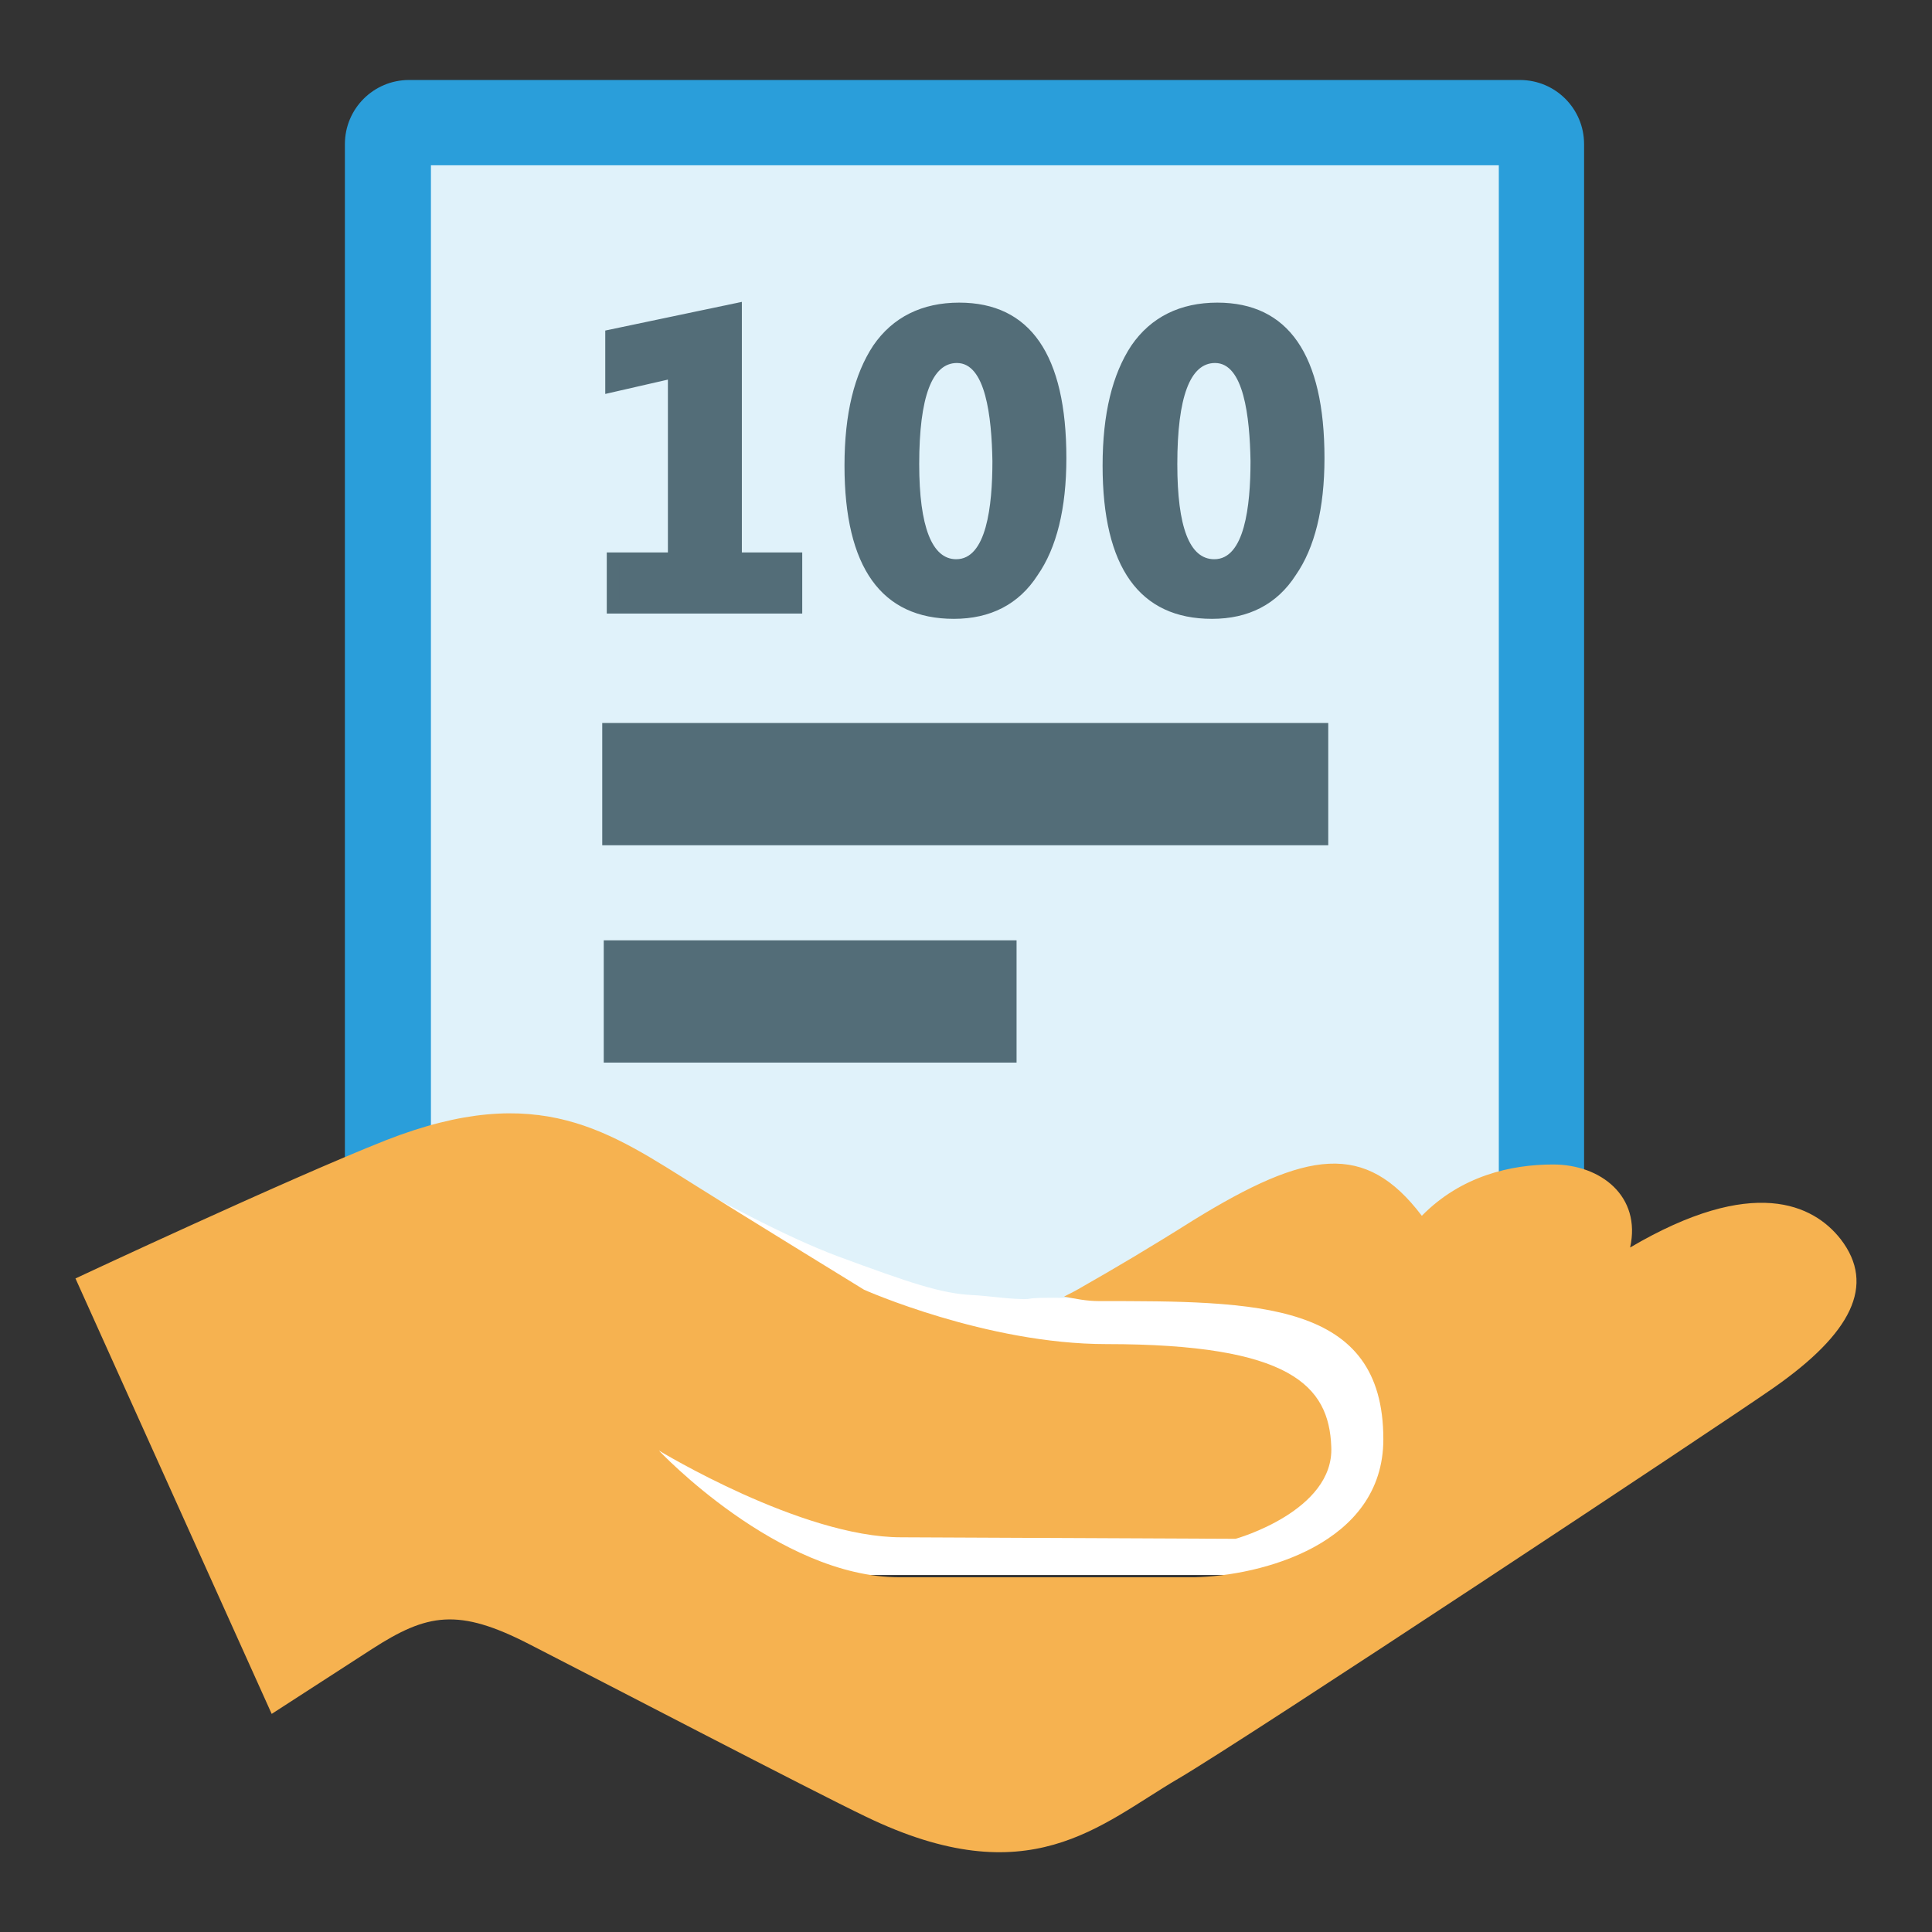
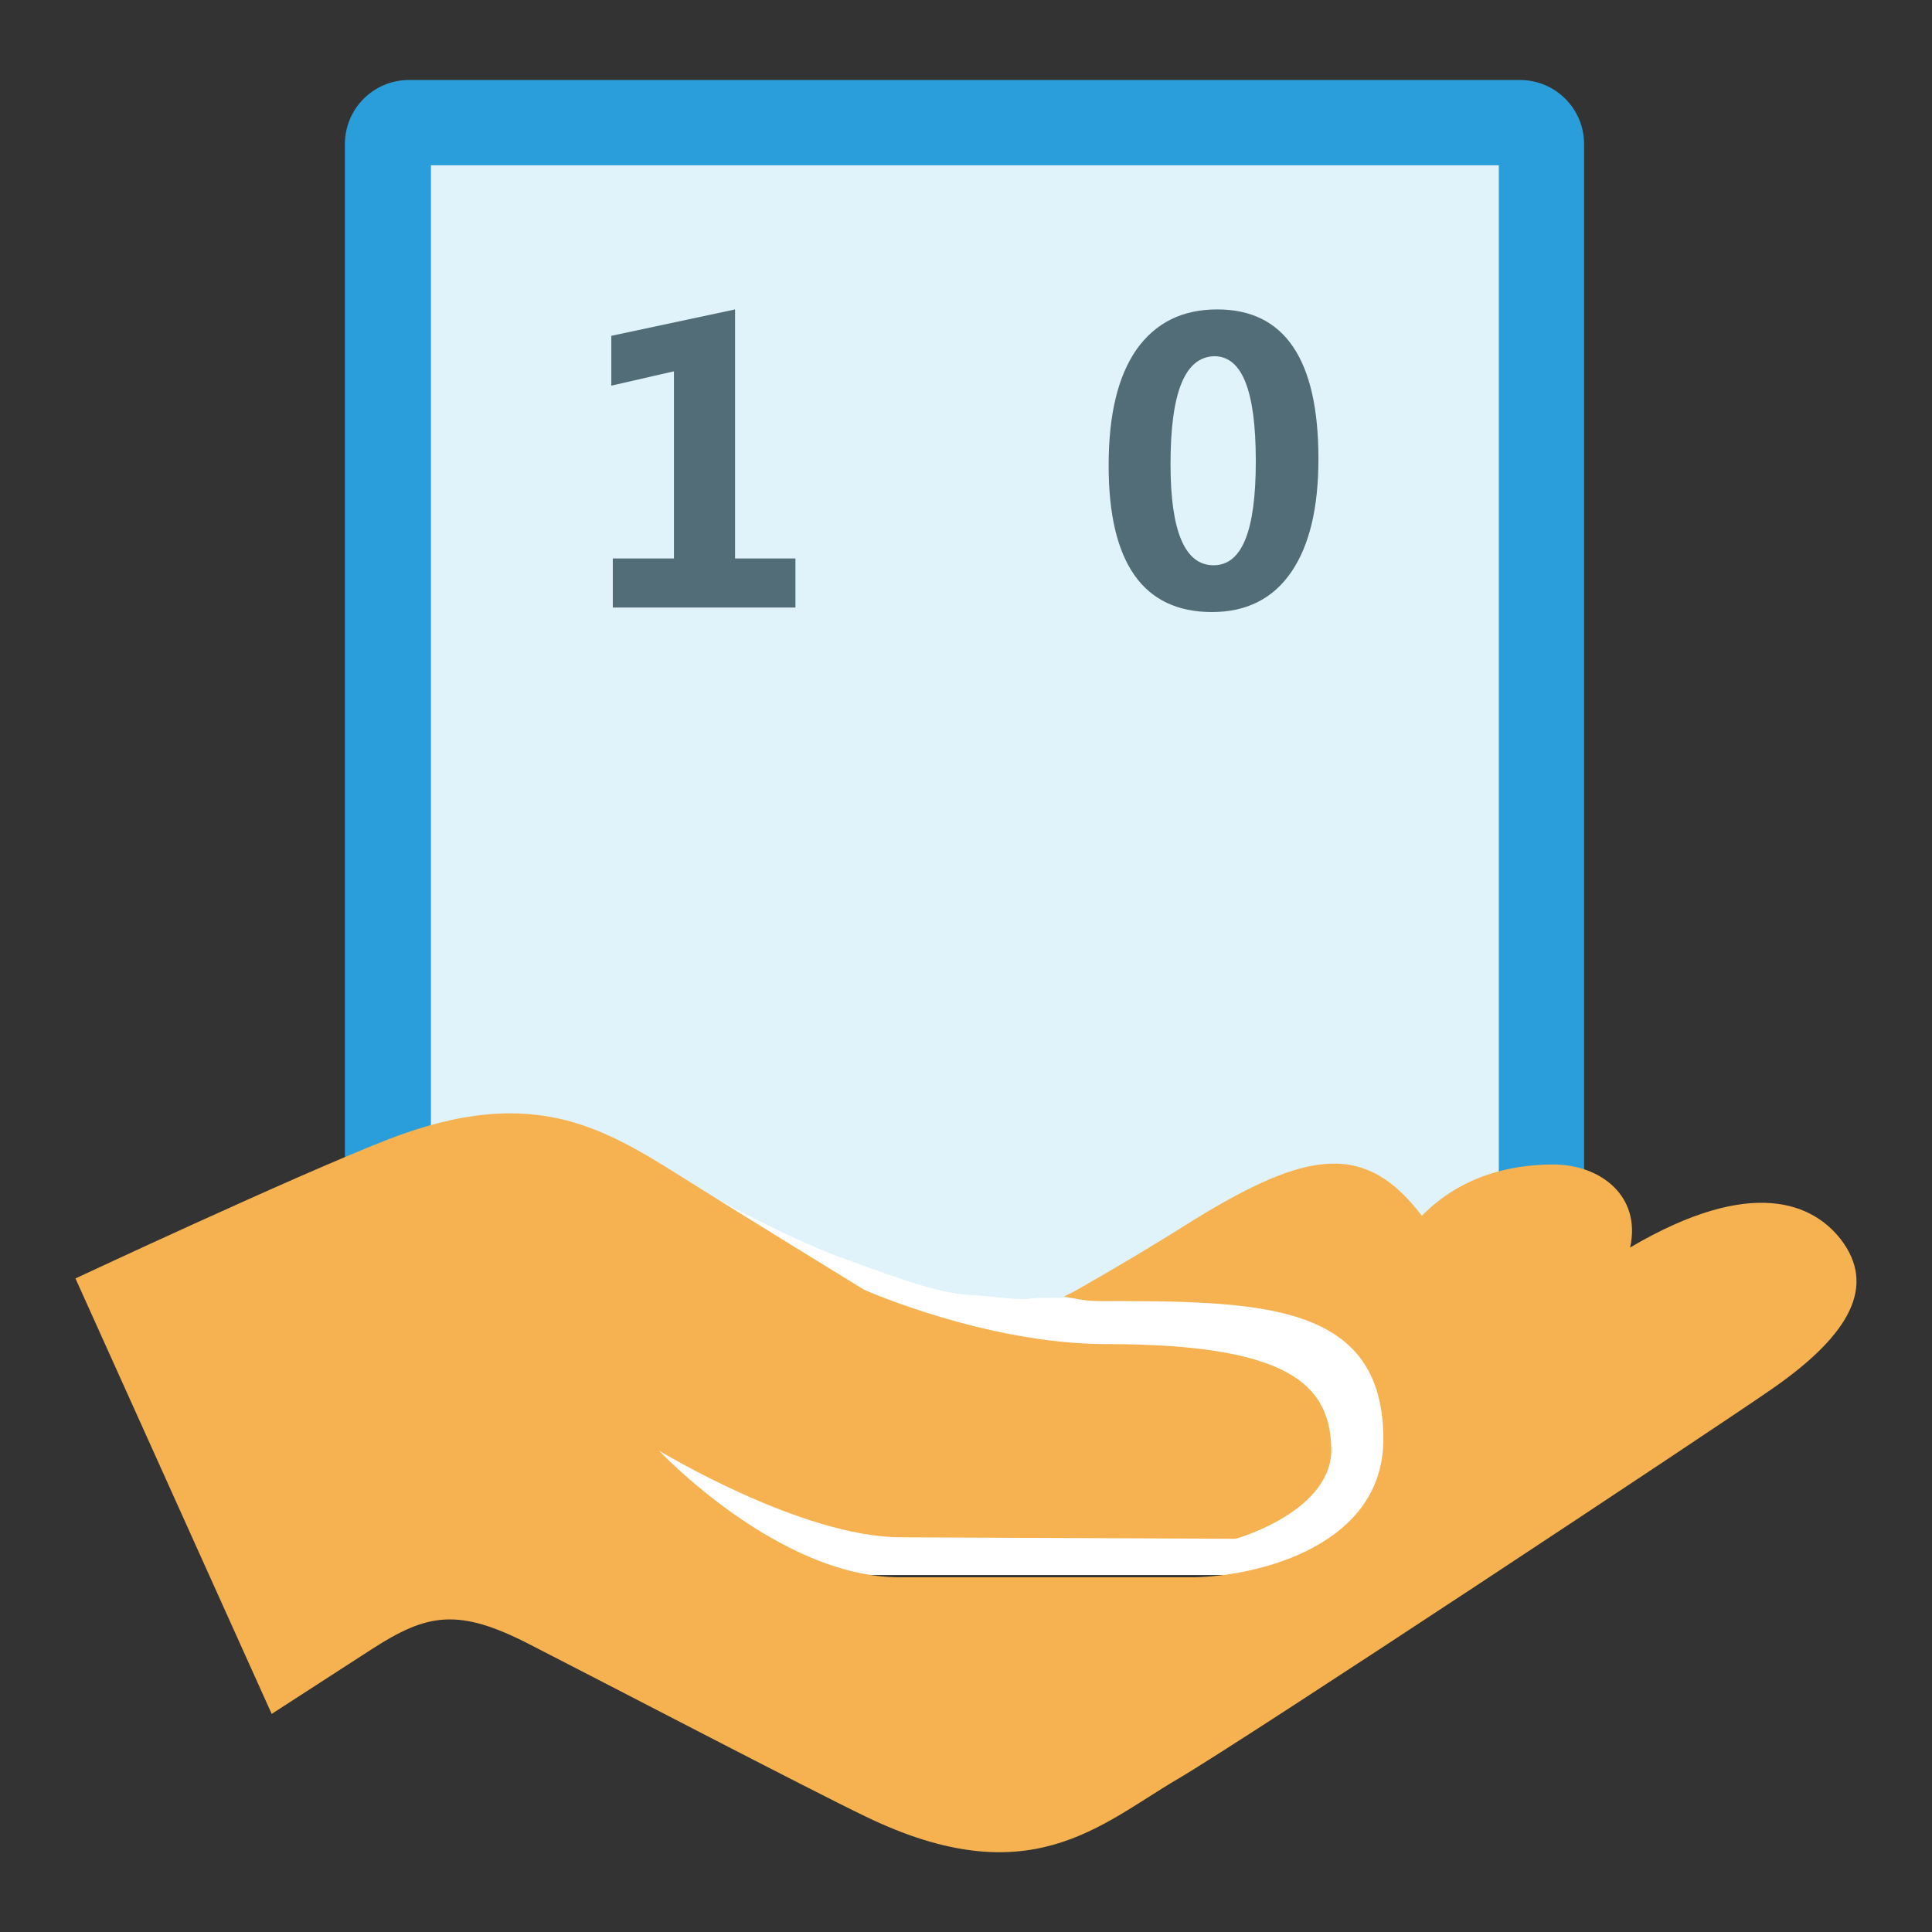
<svg xmlns="http://www.w3.org/2000/svg" version="1.1" x="0px" y="0px" viewBox="0 0 256 256" enable-background="new 0 0 256 256" xml:space="preserve">
  <rect x="0" y="0" width="256" height="256" fill="#333333" stroke="none" />
  <g>
    <path fill="#e0f2fa" d="M201.5,194.1H54.2c-1.6,0-2.8-1.3-2.8-2.8V19.1c0-1.6,1.3-2.8,2.8-2.8h147.2c1.6,0,2.8,1.3,2.8,2.8v172.2 C204.3,192.8,203,194.1,201.5,194.1z" />
    <path fill="#2a9eda" d="M201.5,199.8H54.2c-4.7,0-8.5-3.8-8.5-8.5V19.1c0-4.7,3.8-8.5,8.5-8.5h147.2c4.7,0,8.5,3.8,8.5,8.5v172.2 C210,195.9,206.2,199.8,201.5,199.8z M57.1,188.4h141.5V21.9H57.1V188.4z" />
    <path fill="#536d78" d="M105.4,80.5H81.2V74h8.1V49.2L81,51.1v-6.6L97.4,41v33h8V80.5z" />
-     <path fill="#536d78" d="M106.3,81.3H80.4v-8.1h8.1V50.3l-8.3,1.9v-8.4L98.3,40v33.2h8V81.3z M82.1,79.6h22.5v-4.7h-8V42.1 l-14.7,3.1V50l8.3-1.9v26.7h-8.1V79.6z M112.7,61.7c0-6.7,1.2-11.8,3.7-15.4c2.5-3.5,6-5.3,10.7-5.3c8.9,0,13.4,6.6,13.4,19.8 c0,6.5-1.2,11.5-3.6,15c-2.4,3.5-5.9,5.3-10.5,5.3C117.3,81.1,112.7,74.6,112.7,61.7z M120.9,61.5c0,8.9,1.9,13.4,5.7,13.4 c3.8,0,5.6-4.6,5.6-13.8c0-9.3-1.8-13.9-5.5-13.9C122.9,47.3,120.9,52,120.9,61.5z" />
-     <path fill="#536d78" d="M126.4,82c-9.6,0-14.5-6.8-14.5-20.3c0-6.9,1.3-12.1,3.8-15.9c2.6-3.8,6.5-5.7,11.4-5.7 c9.4,0,14.2,6.9,14.2,20.6c0,6.7-1.3,11.9-3.8,15.5C135,80.1,131.2,82,126.4,82z M127.1,41.9c-4.4,0-7.7,1.6-10,4.9 c-2.4,3.4-3.6,8.4-3.6,14.9c0,12.5,4.2,18.6,12.8,18.6c4.3,0,7.5-1.6,9.8-4.9c2.3-3.4,3.5-8.3,3.5-14.5 C139.6,48.1,135.5,41.9,127.1,41.9z M126.6,75.8c-2.3,0-4-1.3-5.1-3.9c-1-2.4-1.5-5.8-1.5-10.4c0-4.9,0.5-8.5,1.5-11 c1.1-2.7,2.9-4.1,5.2-4.1c4.2,0,6.3,4.8,6.3,14.7c0,4.8-0.5,8.3-1.5,10.7C130.6,74.5,128.9,75.8,126.6,75.8z M126.8,48.1 c-3.3,0-5,4.5-5,13.4c0,8.3,1.7,12.6,4.9,12.6c4,0,4.8-7,4.8-13C131.4,55.2,130.6,48.1,126.8,48.1z" />
    <path fill="#536d78" d="M146.9,61.7c0-6.7,1.2-11.8,3.7-15.4c2.5-3.5,6-5.3,10.7-5.3c8.9,0,13.4,6.6,13.4,19.8 c0,6.5-1.2,11.5-3.6,15c-2.4,3.5-5.9,5.3-10.5,5.3C151.5,81.1,146.9,74.6,146.9,61.7z M155.1,61.5c0,8.9,1.9,13.4,5.7,13.4 c3.8,0,5.6-4.6,5.6-13.8c0-9.3-1.8-13.9-5.5-13.9C157,47.3,155.1,52,155.1,61.5L155.1,61.5z" />
-     <path fill="#536d78" d="M160.6,82c-9.6,0-14.5-6.8-14.5-20.3c0-6.9,1.3-12.1,3.8-15.9c2.6-3.8,6.5-5.7,11.4-5.7 c9.4,0,14.2,6.9,14.2,20.6c0,6.7-1.3,11.9-3.8,15.5C169.2,80.1,165.4,82,160.6,82z M161.3,41.9c-4.4,0-7.7,1.6-10,4.9 c-2.4,3.4-3.6,8.4-3.6,14.9c0,12.5,4.2,18.6,12.8,18.6c4.3,0,7.5-1.6,9.8-4.9c2.3-3.4,3.5-8.3,3.5-14.5 C173.8,48.1,169.7,41.9,161.3,41.9z M160.8,75.8c-2.3,0-4-1.3-5.1-3.9c-1-2.4-1.5-5.8-1.5-10.4c0-4.9,0.5-8.5,1.5-11 c1.1-2.7,2.9-4.1,5.2-4.1c4.2,0,6.3,4.8,6.3,14.7c0,4.8-0.5,8.3-1.5,10.7C164.7,74.5,163,75.8,160.8,75.8L160.8,75.8z M161,48.1 c-3.3,0-5,4.5-5,13.4c0,8.3,1.6,12.6,4.9,12.6c4,0,4.8-7,4.8-13C165.6,55.2,164.8,48.1,161,48.1L161,48.1z" />
-     <path fill="#536d78" d="M175.9,112H79.8V95.8h96.2V112z M134.7,124.6H80v16.2h54.7L134.7,124.6L134.7,124.6L134.7,124.6z" />
    <path fill="#ffffff" d="M146.7,172.1c-13.7-0.4-8.4,0.2-12.1,0c-2-0.1-3.8-0.4-5.8-0.5c-4.1-0.2-8.2-1.6-17.7-5.1 c-14.7-5.5-33.7-18.8-40.7-18.8l16.9,44.6c2.3,3.5,18.1,16.4,25.8,16.4H163c0.1,0,20.4-1.2,20.4-18.2 C183.3,174.9,177.8,172.9,146.7,172.1L146.7,172.1z" />
    <path fill="#f6b250" d="M243.9,164.2c-3.6-4.6-11.6-8.5-27.9,1.1c1.5-6.8-3.9-11-10.2-11c-5.6,0-12.2,1.5-17.4,6.8 c-7.5-9.9-15.2-8.7-30.3,0.6c-5.7,3.6-10.8,6.6-14.5,8.7c-1,0.6-1.8,1-2.6,1.4c1.5,0.3,3,0.6,4.6,0.6c21.1,0,37.7,0,37.7,18.3 c0,14-16.3,18.1-25,18.3h-39.1c-16.1,0-31.9-16.8-31.9-16.8s18.9,11.5,32.1,11.5l44.3,0.2c0.1,0,13.1-3.7,12.7-12.2 c-0.3-8.1-5.4-13.6-29.8-13.6c-15.9,0-32.1-7.2-32.1-7.2s-17.1-10.5-22-13.6c-11.7-7.3-21-14.2-41.4-6.2 C38.2,156.2,10,169.4,10,169.4l26,57.7l13.3-8.6c7.3-4.7,11.4-5.5,20.9-0.6c9.2,4.7,37.4,19.4,44.5,22.8c21.7,10.5,31,1.1,41.4-5 c8.9-5.2,72.2-47.1,78.9-51.8C245.3,176.7,248.6,170.3,243.9,164.2L243.9,164.2z" />
  </g>
</svg>